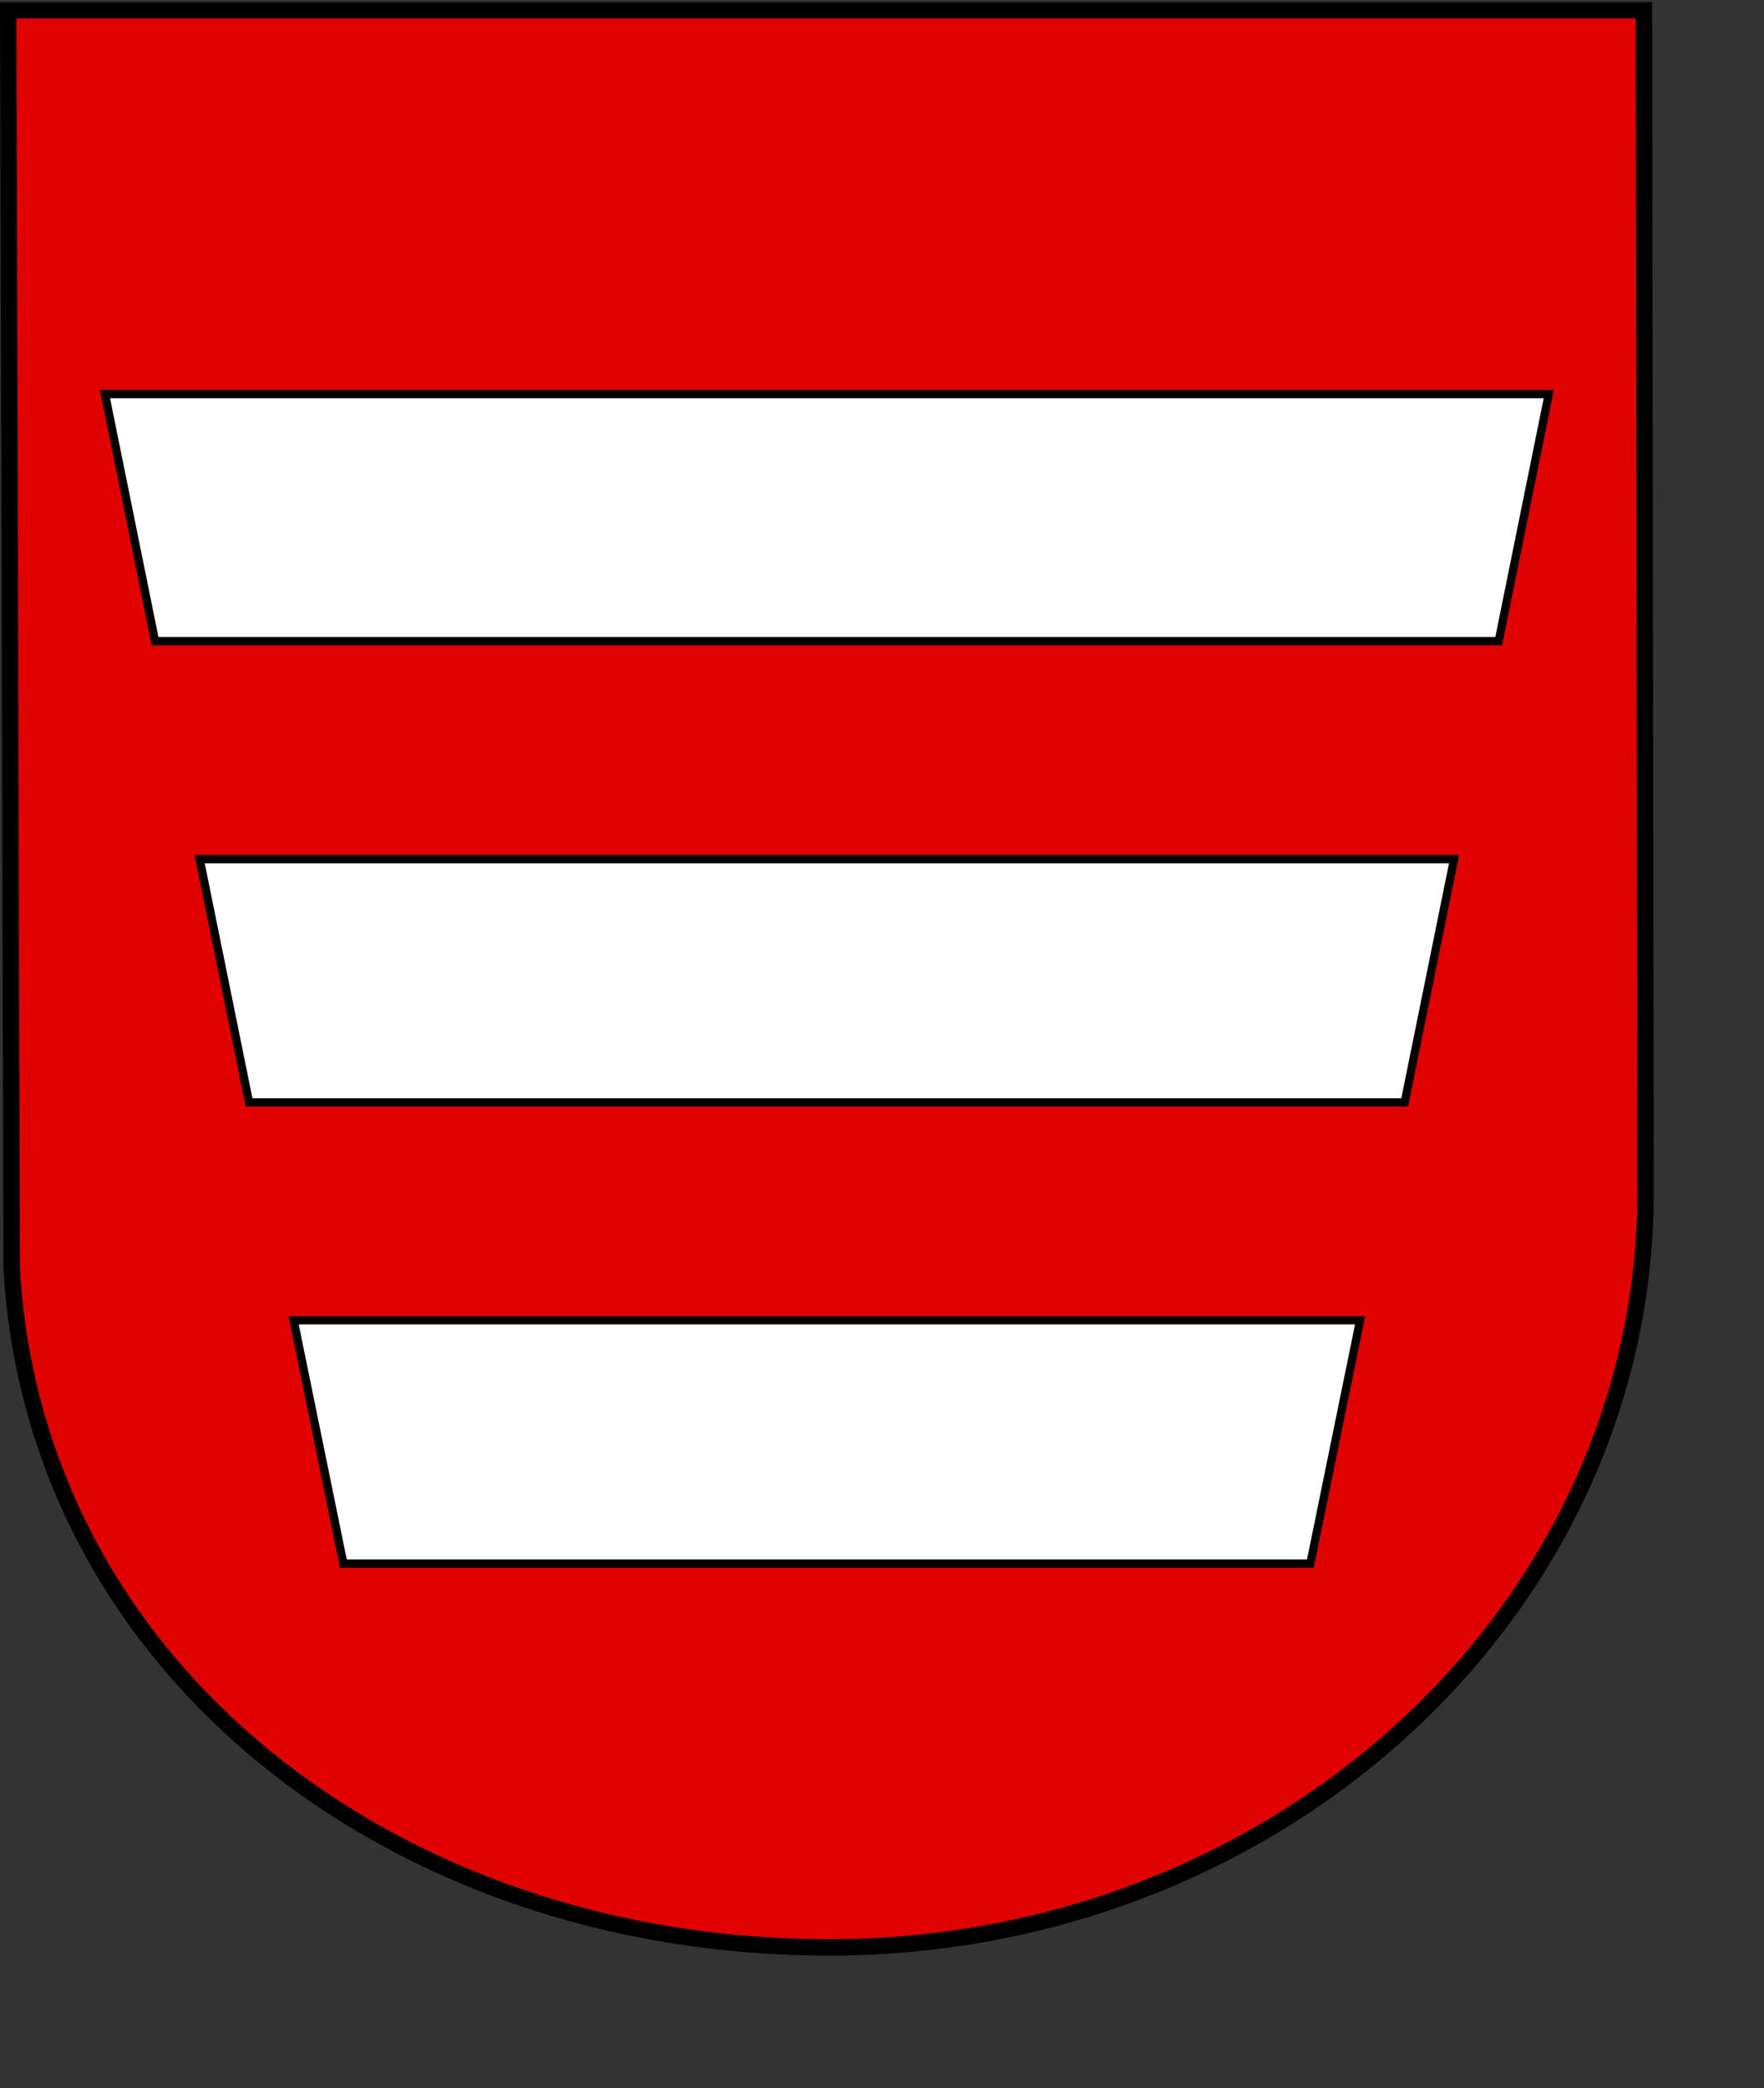
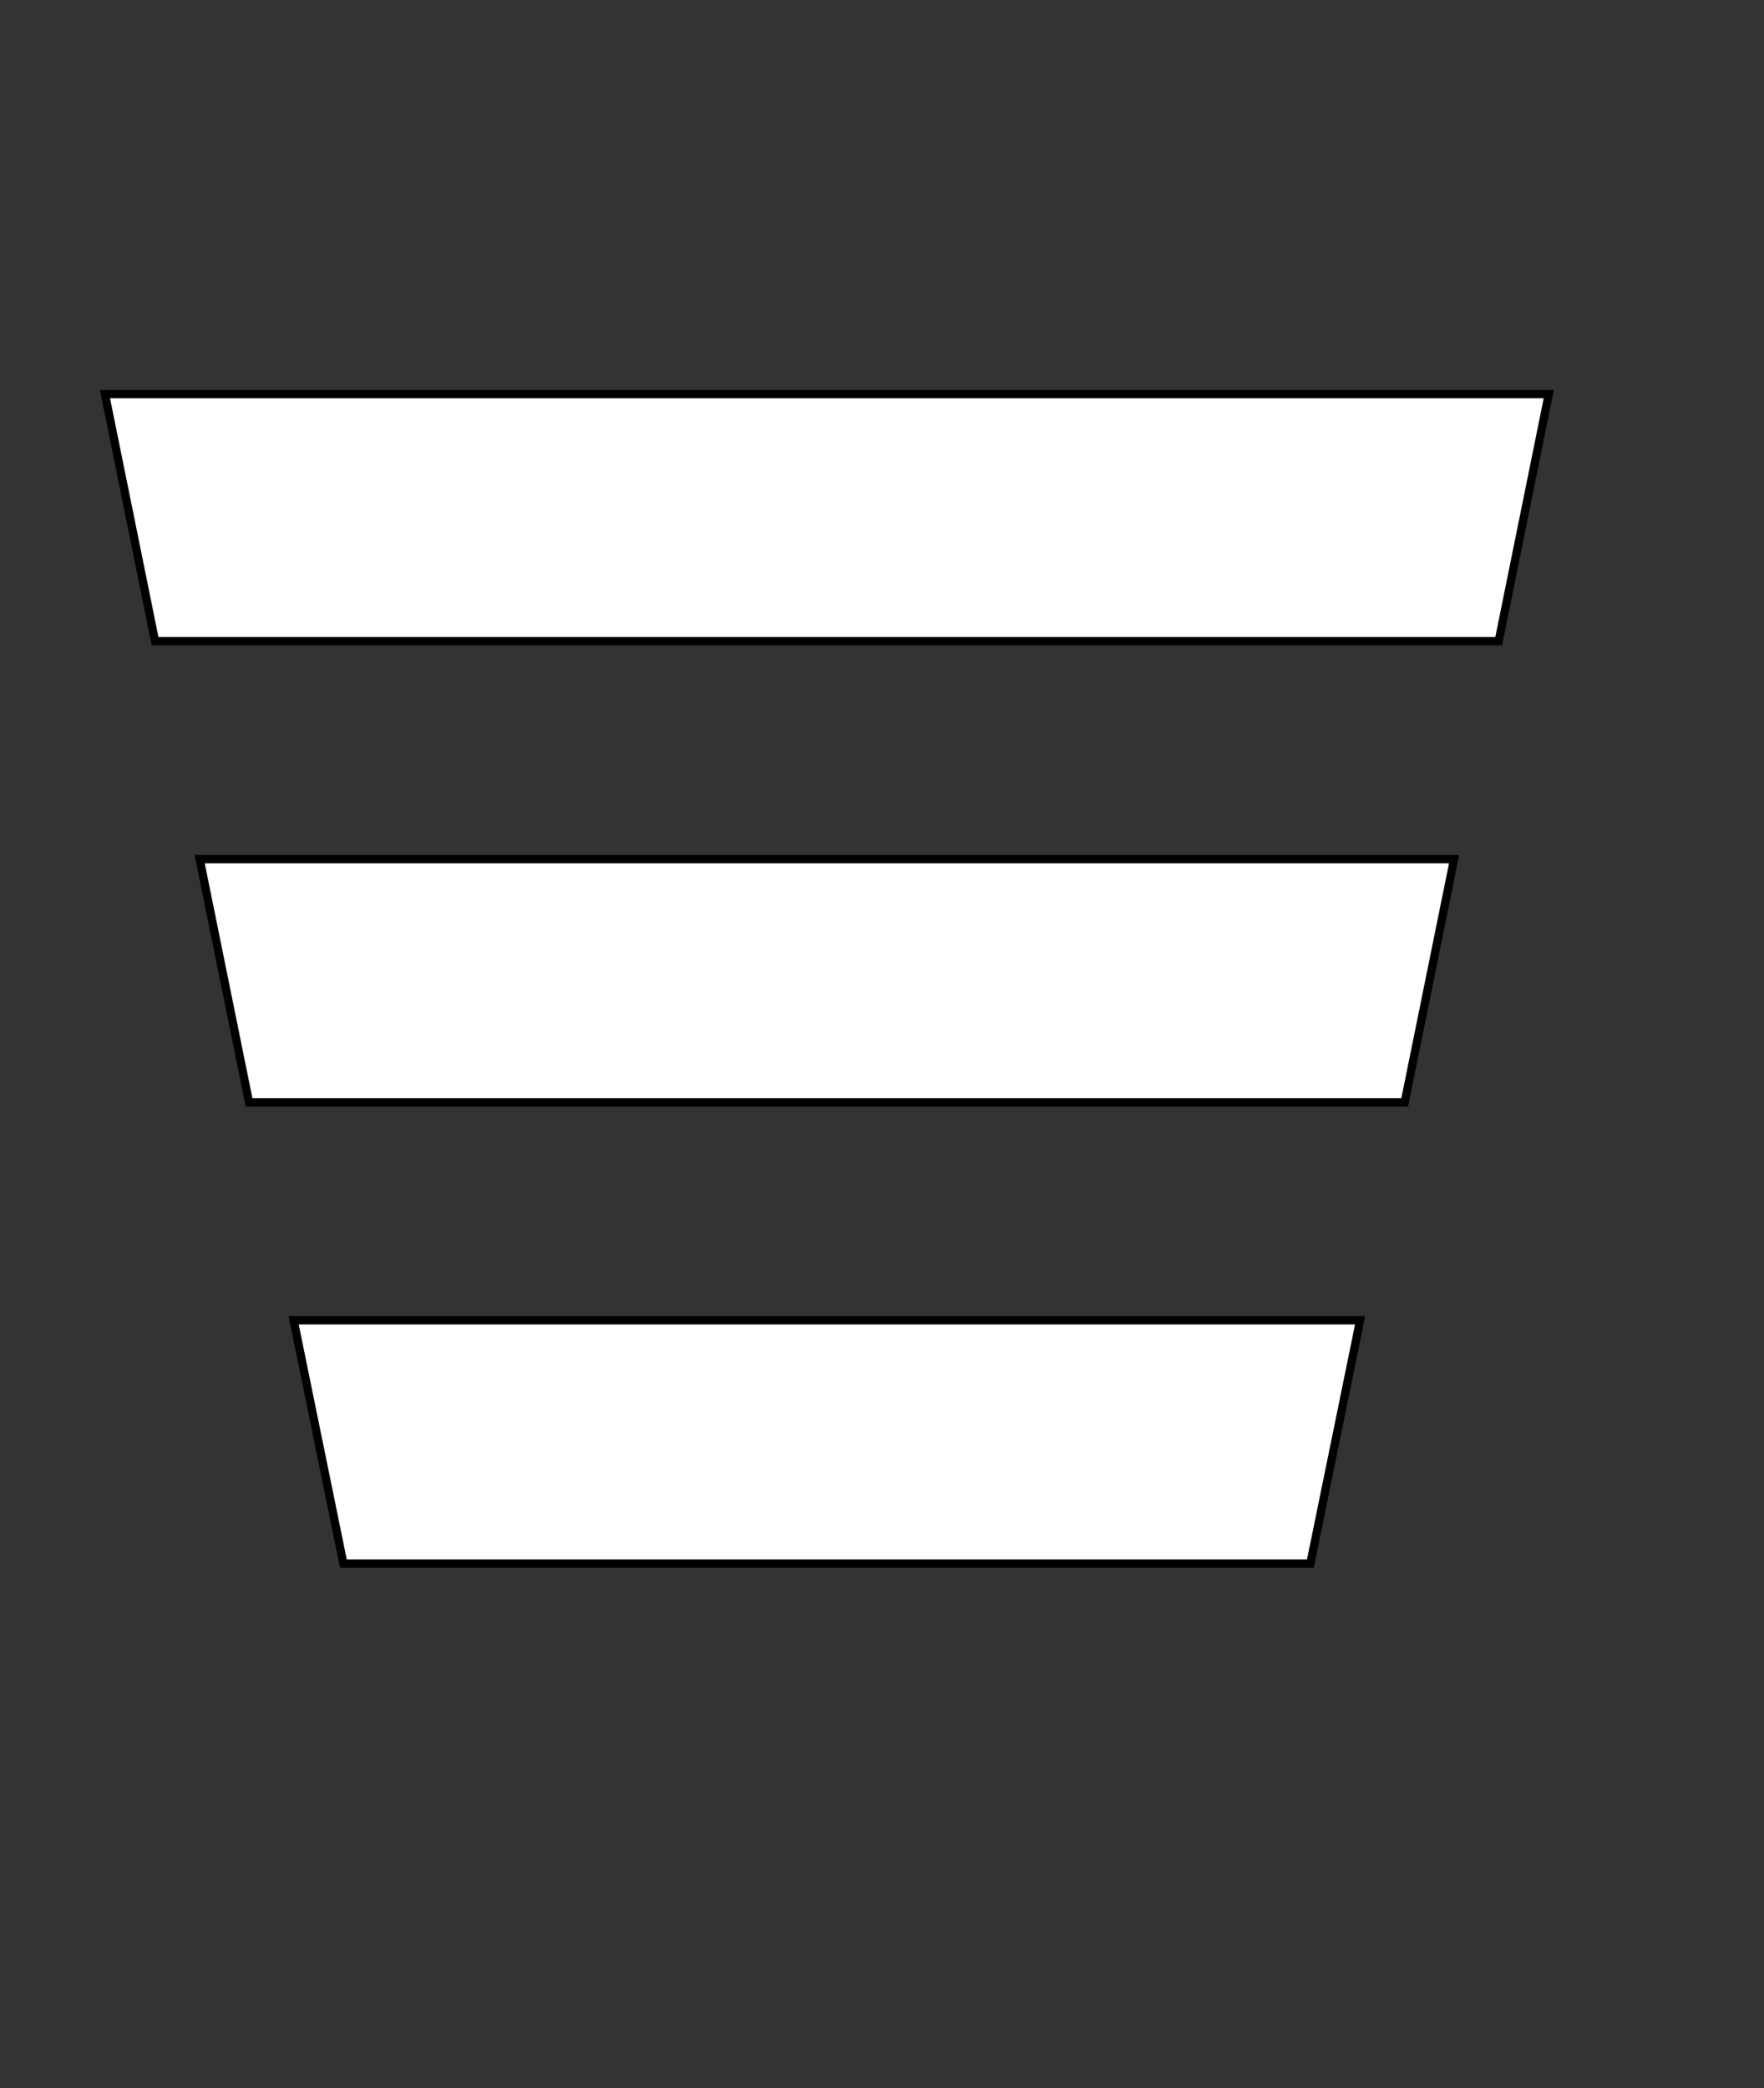
<svg xmlns="http://www.w3.org/2000/svg" version="1.0" width="600pt" height="710pt" id="svg12303">
  <rect width="100%" height="100%" fill="#333333" stroke="none" />
  <defs id="defs12306" />
  <g transform="translate(2.953,-82.431)" id="g13280">
-     <path d="M 0.765,87.101 L 2.337,657.116 C 12.359,837.94 175.01,965.261 372.967,965.261 C 577.378,965.261 743.329,811.952 743.329,622.865 L 742.593,87.101 L 0.765,87.101 z " style="fill:#e00101;fill-opacity:1;stroke:#000000;stroke-width:7.436;stroke-miterlimit:4;stroke-dasharray:none;stroke-opacity:1" id="path6847" />
    <path d="M 44.661,261.099 C 52.779,300.979 61.097,342.308 67.374,373.105 L 676.721,373.105 C 682.997,342.308 691.316,300.979 699.433,261.099 L 44.661,261.099 z M 87.597,471.889 C 95.432,510.333 102.805,546.873 109.998,582.184 L 634.096,582.184 C 641.289,546.873 648.662,510.333 656.497,471.889 L 87.597,471.889 z M 130.222,680.968 C 138.183,720.065 145.732,756.625 152.779,791.263 L 591.316,791.263 C 598.362,756.625 605.911,720.065 613.873,680.968 L 130.222,680.968 z " style="fill:#ffffff;fill-opacity:1;fill-rule:evenodd;stroke:#000000;stroke-width:3.75;stroke-linecap:butt;stroke-linejoin:miter;stroke-miterlimit:4;stroke-dasharray:none;stroke-opacity:1" id="path13278" />
  </g>
</svg>